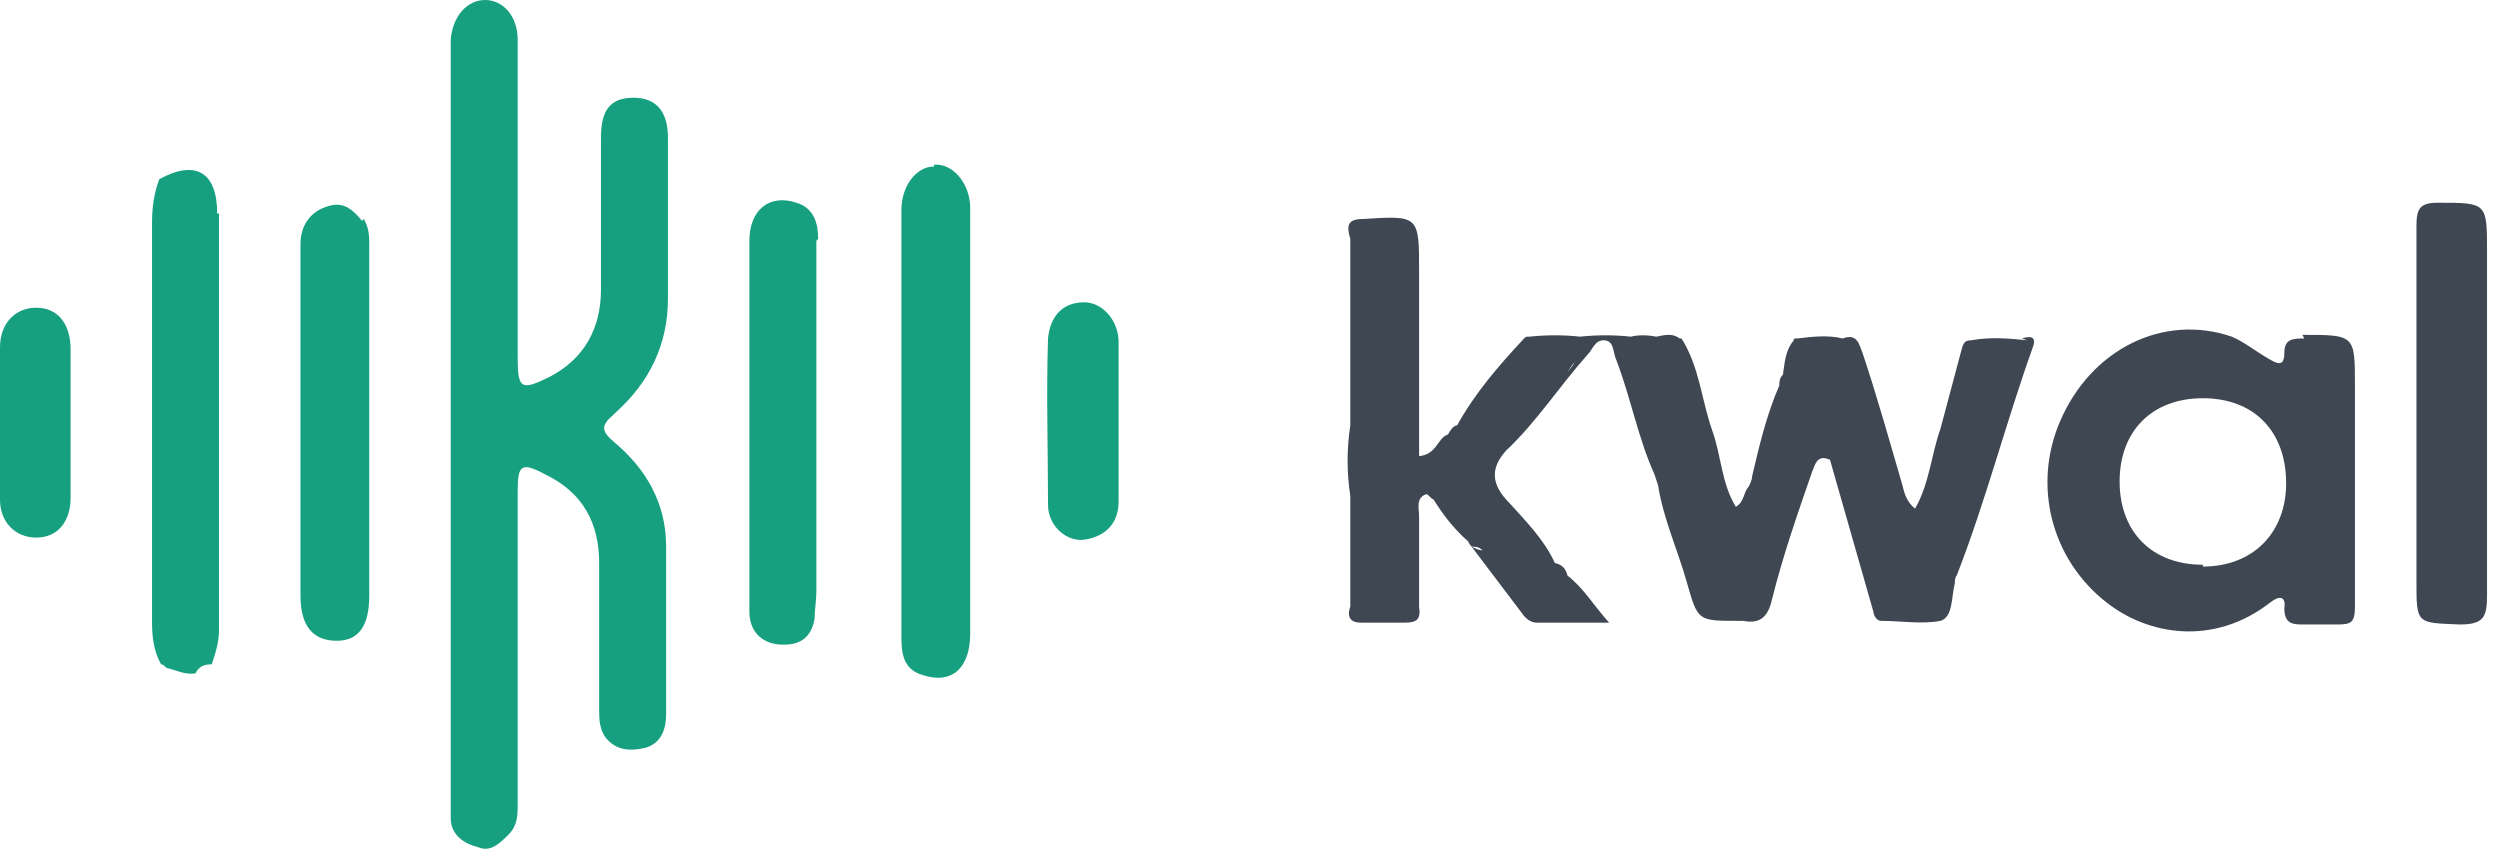
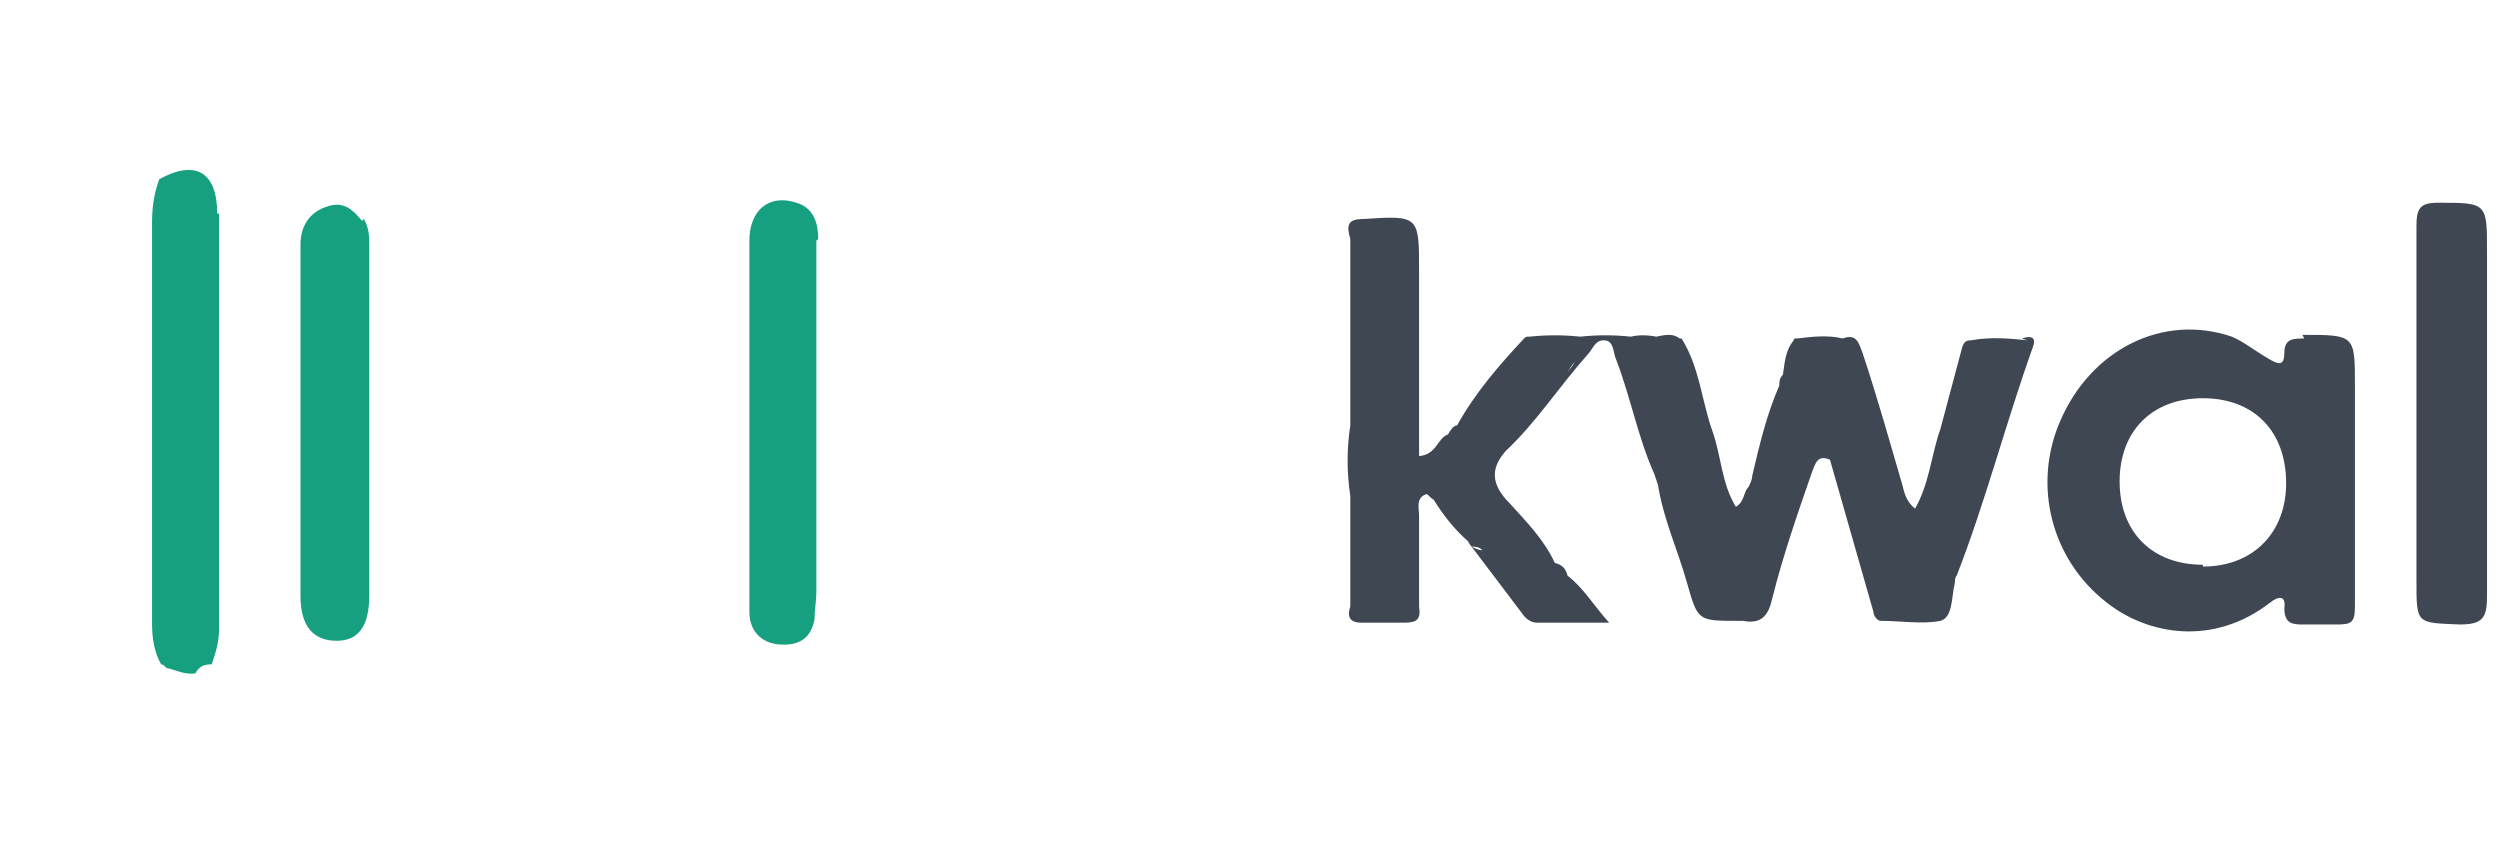
<svg xmlns="http://www.w3.org/2000/svg" width="162" height="55" viewBox="0 0 162 55" fill="none">
-   <path d="M39.881 26.743C42.109 24.749 43.282 22.286 43.282 19.354C43.282 15.835 43.282 12.316 43.282 8.914C43.282 7.155 42.461 6.334 41.054 6.334C39.529 6.334 38.943 7.155 38.943 8.914C38.943 12.199 38.943 15.483 38.943 18.767C38.943 21.23 37.887 23.224 35.658 24.397C33.782 25.336 33.547 25.218 33.547 23.224C33.547 16.304 33.547 9.501 33.547 2.58C33.547 1.056 32.609 0 31.436 0C30.263 0 29.324 1.056 29.207 2.58C29.207 2.932 29.207 3.402 29.207 3.753C29.207 11.729 29.207 19.706 29.207 27.681C29.207 35.54 29.207 43.516 29.207 51.375C29.207 51.961 29.207 52.431 29.207 53.017C29.207 54.073 30.028 54.659 30.966 54.894C31.788 55.246 32.374 54.659 32.961 54.073C33.547 53.486 33.547 52.782 33.547 52.079C33.547 45.276 33.547 38.59 33.547 31.787C33.547 30.145 33.782 29.91 35.306 30.731C37.77 31.904 38.825 33.898 38.825 36.478C38.825 39.645 38.825 42.812 38.825 45.979C38.825 46.566 38.825 47.27 39.294 47.856C39.998 48.677 40.937 48.677 41.875 48.443C42.931 48.091 43.165 47.152 43.165 46.214C43.165 42.578 43.165 39.059 43.165 35.423C43.165 32.608 41.875 30.379 39.764 28.62C38.943 27.916 38.943 27.564 39.764 26.86L39.881 26.743Z" fill="#16A080" />
  <path d="M14.074 13.841C14.074 11.143 12.667 10.322 10.321 11.612C9.969 12.55 9.852 13.489 9.852 14.427C9.852 23.107 9.852 31.669 9.852 40.349C9.852 41.288 9.969 42.226 10.438 43.047C10.555 43.047 10.673 43.164 10.79 43.282C11.376 43.399 11.963 43.751 12.667 43.633C12.901 43.164 13.253 43.047 13.722 43.047C13.957 42.343 14.191 41.639 14.191 40.818C14.191 31.787 14.191 22.872 14.191 13.841H14.074Z" fill="#16A080" />
-   <path d="M60.523 10.791C59.35 10.791 58.412 12.082 58.412 13.607C58.412 17.125 58.412 20.644 58.412 24.046C58.412 29.793 58.412 35.541 58.412 41.288C58.412 42.344 58.529 43.399 59.82 43.751C61.579 44.338 62.869 43.399 62.869 41.053C62.869 36.479 62.869 32.022 62.869 27.447C62.869 22.756 62.869 18.181 62.869 13.489C62.869 11.847 61.696 10.557 60.523 10.674V10.791Z" fill="#16A080" />
  <path d="M23.459 14.31C22.872 13.606 22.286 13.02 21.23 13.371C20.057 13.723 19.471 14.662 19.471 15.835C19.471 18.298 19.471 20.761 19.471 23.224C19.471 28.385 19.471 33.429 19.471 38.59C19.471 40.584 20.292 41.522 21.817 41.522C23.224 41.522 23.928 40.584 23.928 38.59C23.928 34.836 23.928 31.2 23.928 27.447C23.928 23.576 23.928 19.823 23.928 15.952C23.928 15.366 23.928 14.779 23.576 14.193L23.459 14.31Z" fill="#16A080" />
  <path d="M53.018 15.483C53.018 14.545 52.783 13.489 51.61 13.137C49.851 12.551 48.56 13.606 48.56 15.6C48.56 21.23 48.56 26.861 48.56 32.491C48.56 34.837 48.56 37.3 48.56 39.646C48.56 40.819 49.264 41.64 50.437 41.757C51.727 41.874 52.549 41.405 52.783 40.115C52.783 39.528 52.9 38.942 52.9 38.355C52.9 34.719 52.9 31.201 52.9 27.564C52.9 25.101 52.9 22.521 52.9 20.058C52.9 18.533 52.9 17.125 52.9 15.6L53.018 15.483ZM50.085 37.886C50.085 37.886 50.085 38.004 50.085 38.121C50.085 38.121 50.085 38.004 50.085 37.886Z" fill="#16A080" />
-   <path d="M72.486 22.168C72.486 20.761 71.43 19.588 70.257 19.588C68.733 19.588 68.029 20.643 67.912 21.934C67.794 25.57 67.912 29.089 67.912 32.725C67.912 34.132 69.202 35.188 70.375 34.953C71.665 34.719 72.486 33.898 72.486 32.49C72.486 30.848 72.486 29.089 72.486 27.447C72.486 25.687 72.486 23.928 72.486 22.168Z" fill="#16A080" />
-   <path d="M4.574 22.638C4.574 20.996 3.753 19.94 2.346 19.94C1.056 19.94 0 20.878 0 22.52C0 25.805 0 29.089 0 32.373C0 33.898 1.056 34.836 2.346 34.836C3.753 34.836 4.574 33.781 4.574 32.256C4.574 30.731 4.574 29.206 4.574 27.681C4.574 26.039 4.574 24.397 4.574 22.755V22.638Z" fill="#16A080" />
  <path d="M149.315 21.934C148.612 21.934 148.025 21.934 148.025 22.872C148.025 23.811 147.556 23.576 146.97 23.224C146.148 22.755 145.445 22.169 144.624 21.817C140.166 20.292 135.475 22.638 133.481 27.329C131.721 31.435 132.894 36.244 136.53 39.059C139.228 41.17 143.451 41.874 147.087 39.059C147.673 38.59 148.142 38.59 148.025 39.411C148.025 40.467 148.612 40.467 149.315 40.467C150.019 40.467 150.723 40.467 151.427 40.467C152.365 40.467 152.6 40.349 152.6 39.294C152.6 36.596 152.6 33.898 152.6 31.083C152.6 29.089 152.6 27.095 152.6 24.984C152.6 21.699 152.6 21.699 149.198 21.699L149.315 21.934ZM142.747 36.596C139.463 36.596 137.351 34.484 137.351 31.2C137.351 27.916 139.463 25.805 142.747 25.805C146.031 25.805 148.142 27.916 148.142 31.317C148.142 34.484 146.031 36.713 142.747 36.713V36.596Z" fill="#3E4752" />
  <path d="M161.16 16.304C161.16 13.137 161.16 13.137 157.993 13.137C156.821 13.137 156.586 13.489 156.586 14.662C156.586 18.65 156.586 22.755 156.586 26.743C156.586 30.379 156.586 34.015 156.586 37.651C156.586 40.466 156.586 40.349 159.401 40.466C160.926 40.466 161.16 39.997 161.16 38.59C161.16 31.083 161.16 23.693 161.16 16.186V16.304Z" fill="#3E4752" />
  <path d="M131.368 22.051C130.195 21.933 129.022 21.816 127.732 22.051C127.38 22.051 127.263 22.168 127.146 22.52C126.676 24.279 126.207 26.039 125.738 27.798C125.152 29.44 125.034 31.317 124.096 32.959C123.51 32.49 123.392 31.904 123.275 31.434C122.454 28.619 121.633 25.687 120.694 22.872C120.46 22.285 120.343 21.582 119.404 21.933C118.466 21.699 117.41 21.816 116.472 21.933C116.237 21.933 116.237 21.933 116.237 22.051C115.651 22.755 115.651 23.576 115.534 24.279C115.299 24.514 115.299 24.749 115.299 24.983C114.478 26.86 114.009 28.854 113.54 30.848C113.54 31.082 113.422 31.317 113.305 31.552C112.953 31.904 113.07 32.49 112.484 32.842C111.546 31.317 111.546 29.558 110.959 27.916C110.255 25.922 110.138 23.81 108.965 21.933H108.848C108.379 21.582 107.909 21.699 107.323 21.816C106.736 21.699 106.15 21.699 105.681 21.816C104.625 21.699 103.452 21.699 102.397 21.816C102.397 21.816 102.397 21.816 102.397 21.933C102.397 21.933 102.397 21.933 102.397 21.816C101.341 21.699 100.168 21.699 99.112 21.816C98.878 21.816 98.878 21.816 98.76 21.933C97.118 23.693 95.594 25.452 94.421 27.564C94.186 27.564 93.951 27.916 93.834 28.15C93.13 28.385 93.13 29.44 91.957 29.558C91.957 25.57 91.957 21.582 91.957 17.594C91.957 13.957 91.957 13.957 88.321 14.192C87.266 14.192 87.266 14.661 87.5 15.482C87.5 19.47 87.5 23.576 87.5 27.564C87.266 29.088 87.266 30.613 87.5 32.138C87.5 34.484 87.5 36.947 87.5 39.293C87.266 39.997 87.5 40.349 88.204 40.349C89.142 40.349 90.081 40.349 91.019 40.349C91.84 40.349 92.075 40.114 91.957 39.293C91.957 37.299 91.957 35.422 91.957 33.428C91.957 32.959 91.723 32.255 92.427 32.021C92.544 32.021 92.661 32.255 92.896 32.373C93.482 33.311 94.186 34.249 95.124 35.071C95.124 34.719 95.124 34.367 95.007 34.132C94.89 33.898 94.89 33.898 94.772 33.78C94.772 33.898 94.89 34.015 95.007 34.132C95.007 34.367 95.124 34.719 95.124 35.071C95.124 35.071 95.242 35.305 95.359 35.422C95.594 35.422 95.828 35.422 96.063 35.657C95.828 35.657 95.594 35.54 95.359 35.422C96.415 36.83 97.588 38.355 98.643 39.762C98.878 40.114 99.23 40.349 99.582 40.349C101.106 40.349 102.514 40.349 104.273 40.349C103.218 39.176 102.631 38.12 101.575 37.299C101.458 36.83 101.224 36.595 100.754 36.478C100.051 34.953 98.878 33.78 97.822 32.607C96.649 31.434 96.532 30.379 97.588 29.206C99.582 27.329 100.989 25.101 102.866 22.989C103.218 22.637 103.335 22.051 103.921 22.051C104.625 22.051 104.508 22.872 104.742 23.341C105.681 25.804 106.15 28.385 107.206 30.731L107.44 31.434C107.792 33.663 108.73 35.657 109.317 37.768C110.021 40.231 110.021 40.231 112.601 40.231C112.601 40.231 112.836 40.231 112.953 40.231C114.126 40.466 114.595 39.88 114.83 38.824C115.534 36.009 116.472 33.311 117.41 30.613C117.645 30.027 117.762 29.44 118.583 29.792C119.522 33.077 120.46 36.361 121.398 39.645C121.398 39.88 121.633 40.231 121.867 40.231C123.158 40.231 124.565 40.466 125.738 40.231C126.559 39.997 126.442 38.707 126.676 37.768C126.676 37.651 126.676 37.416 126.794 37.299C128.67 32.49 129.961 27.446 131.72 22.52C131.955 21.933 131.72 21.699 131.016 21.933L131.368 22.051ZM97.939 27.446C97.939 27.446 97.939 27.446 97.822 27.446C97.822 27.446 97.822 27.446 97.939 27.446ZM96.415 35.892C96.415 35.892 96.532 36.009 96.649 36.126C96.649 36.126 96.532 36.009 96.415 35.892ZM101.575 24.162C101.106 24.983 100.637 25.804 99.582 26.156C99.582 26.977 99.347 27.329 98.76 27.446C99.347 27.446 99.582 26.977 99.582 26.156C100.637 25.922 101.106 24.983 101.575 24.162C101.693 23.927 101.81 23.693 102.045 23.458C101.927 23.693 101.693 23.927 101.575 24.162Z" fill="#3E4752" />
</svg>